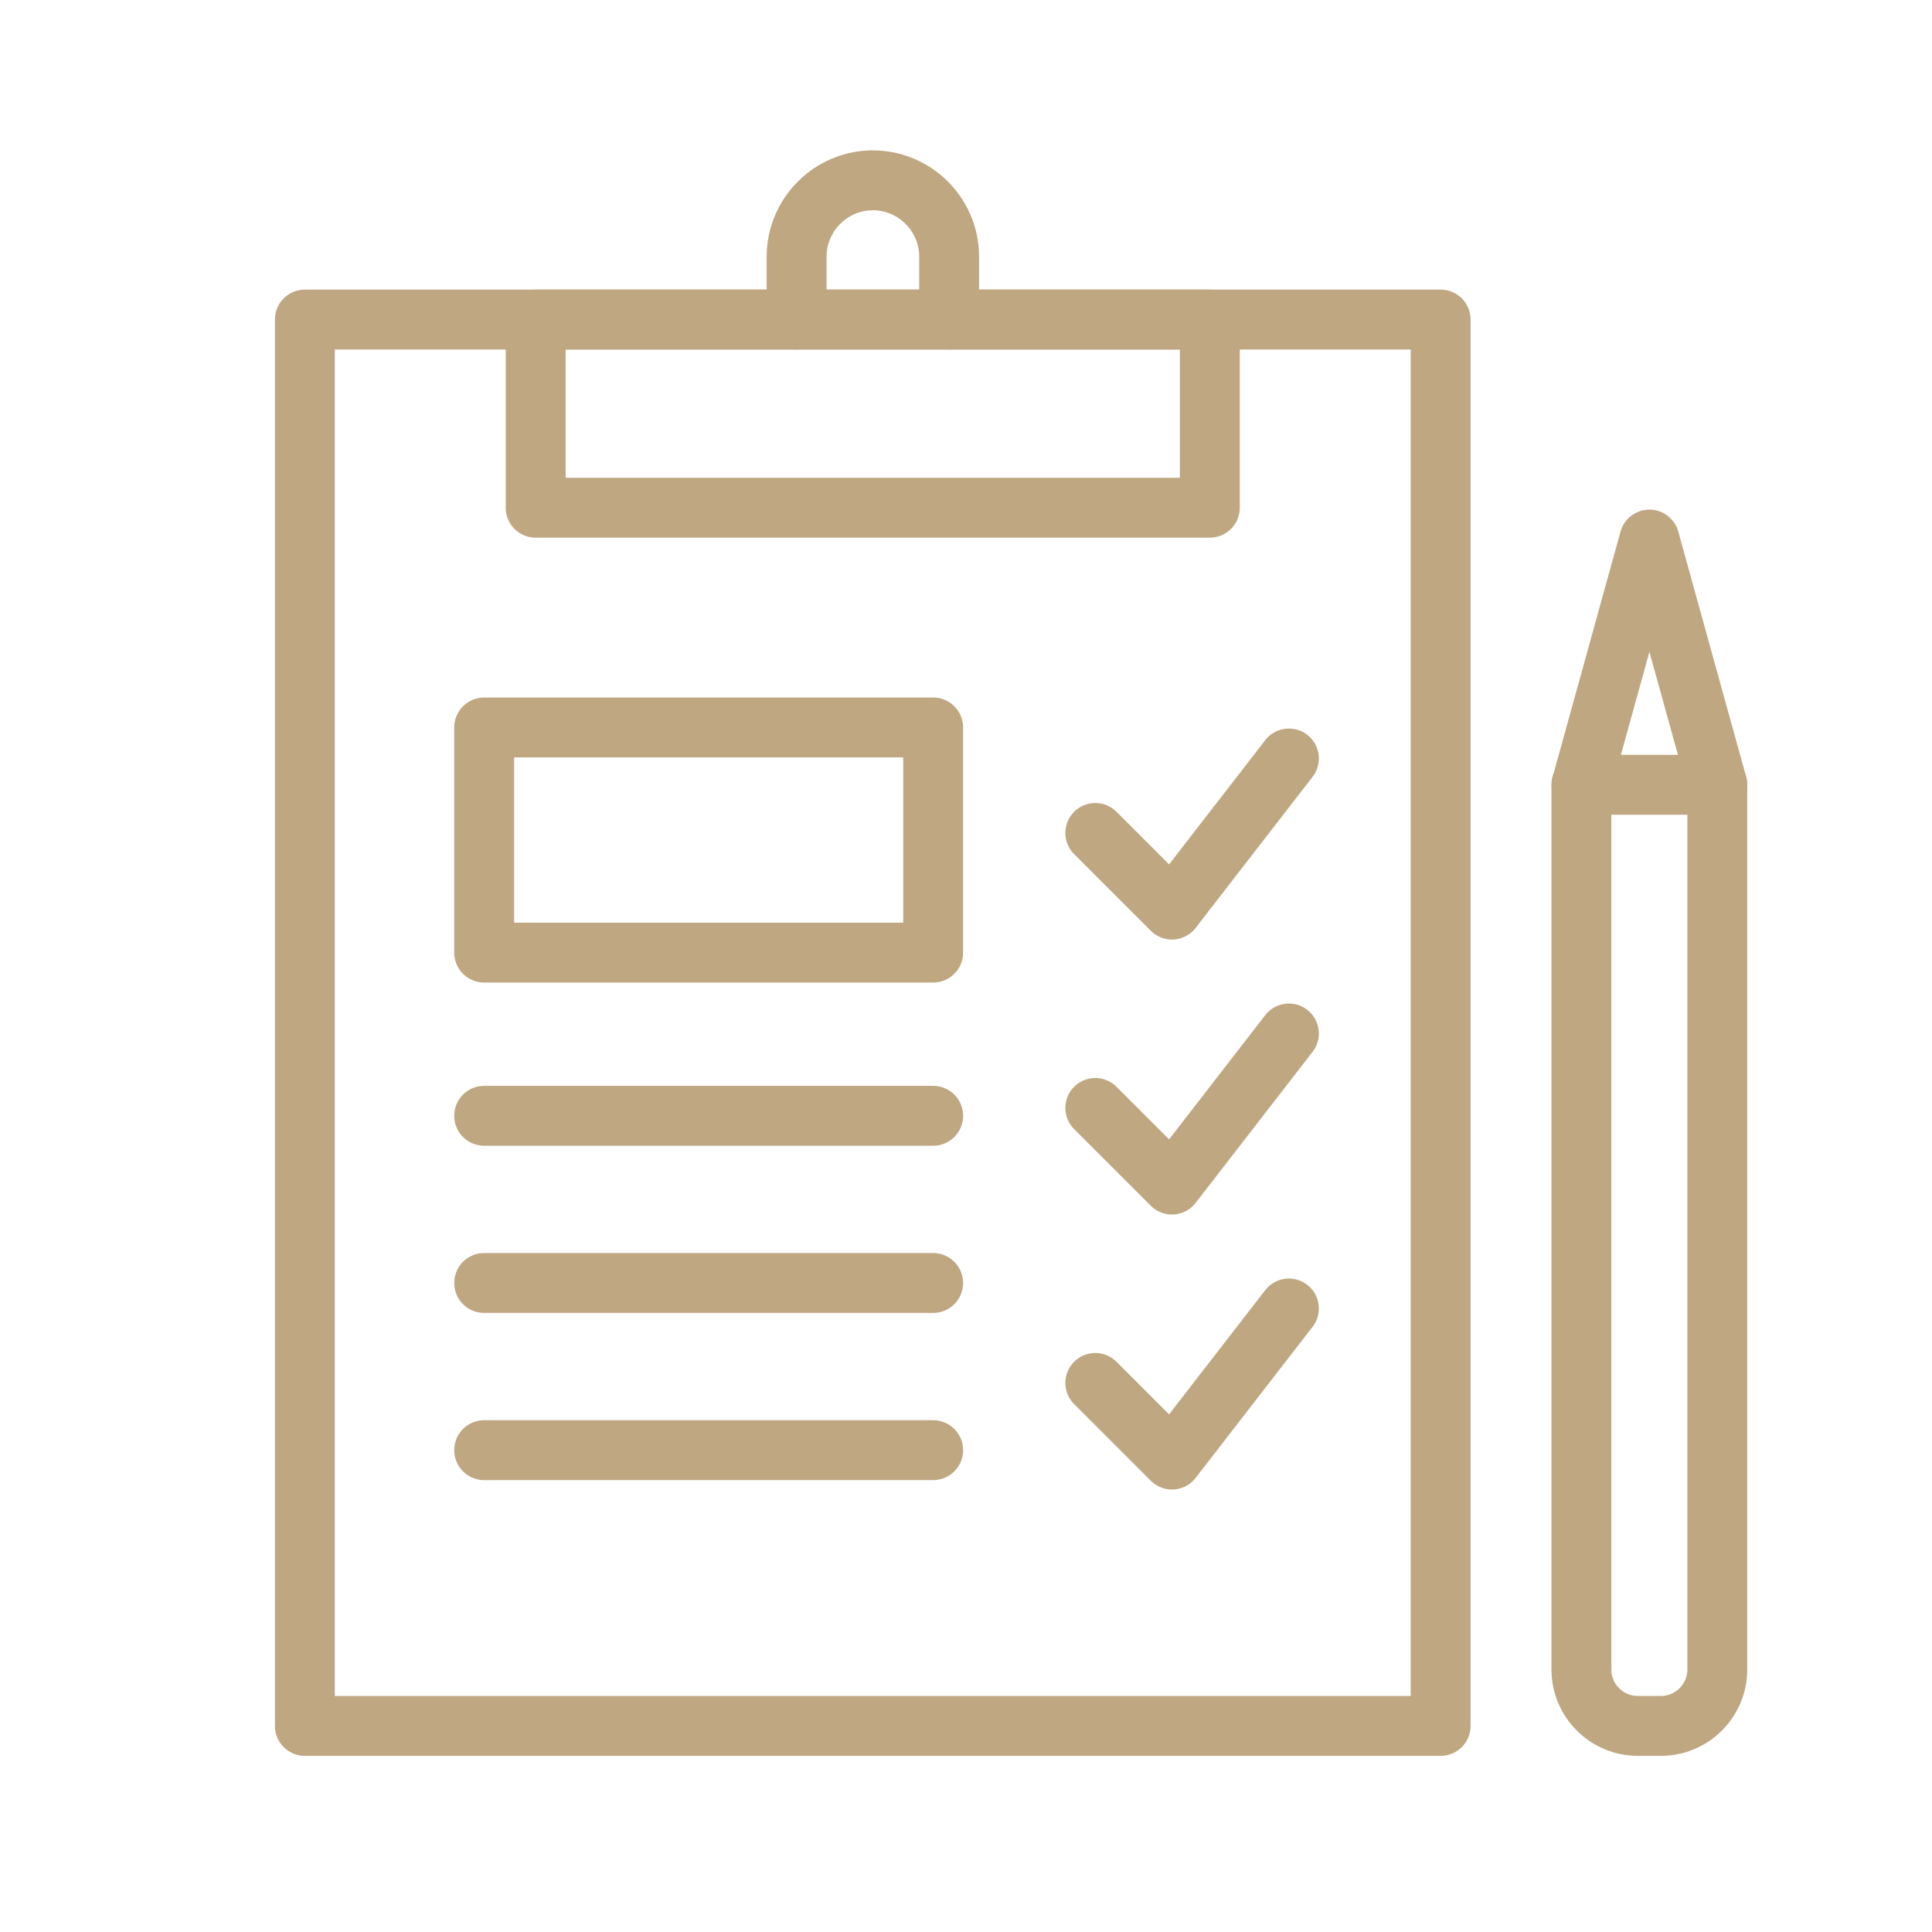
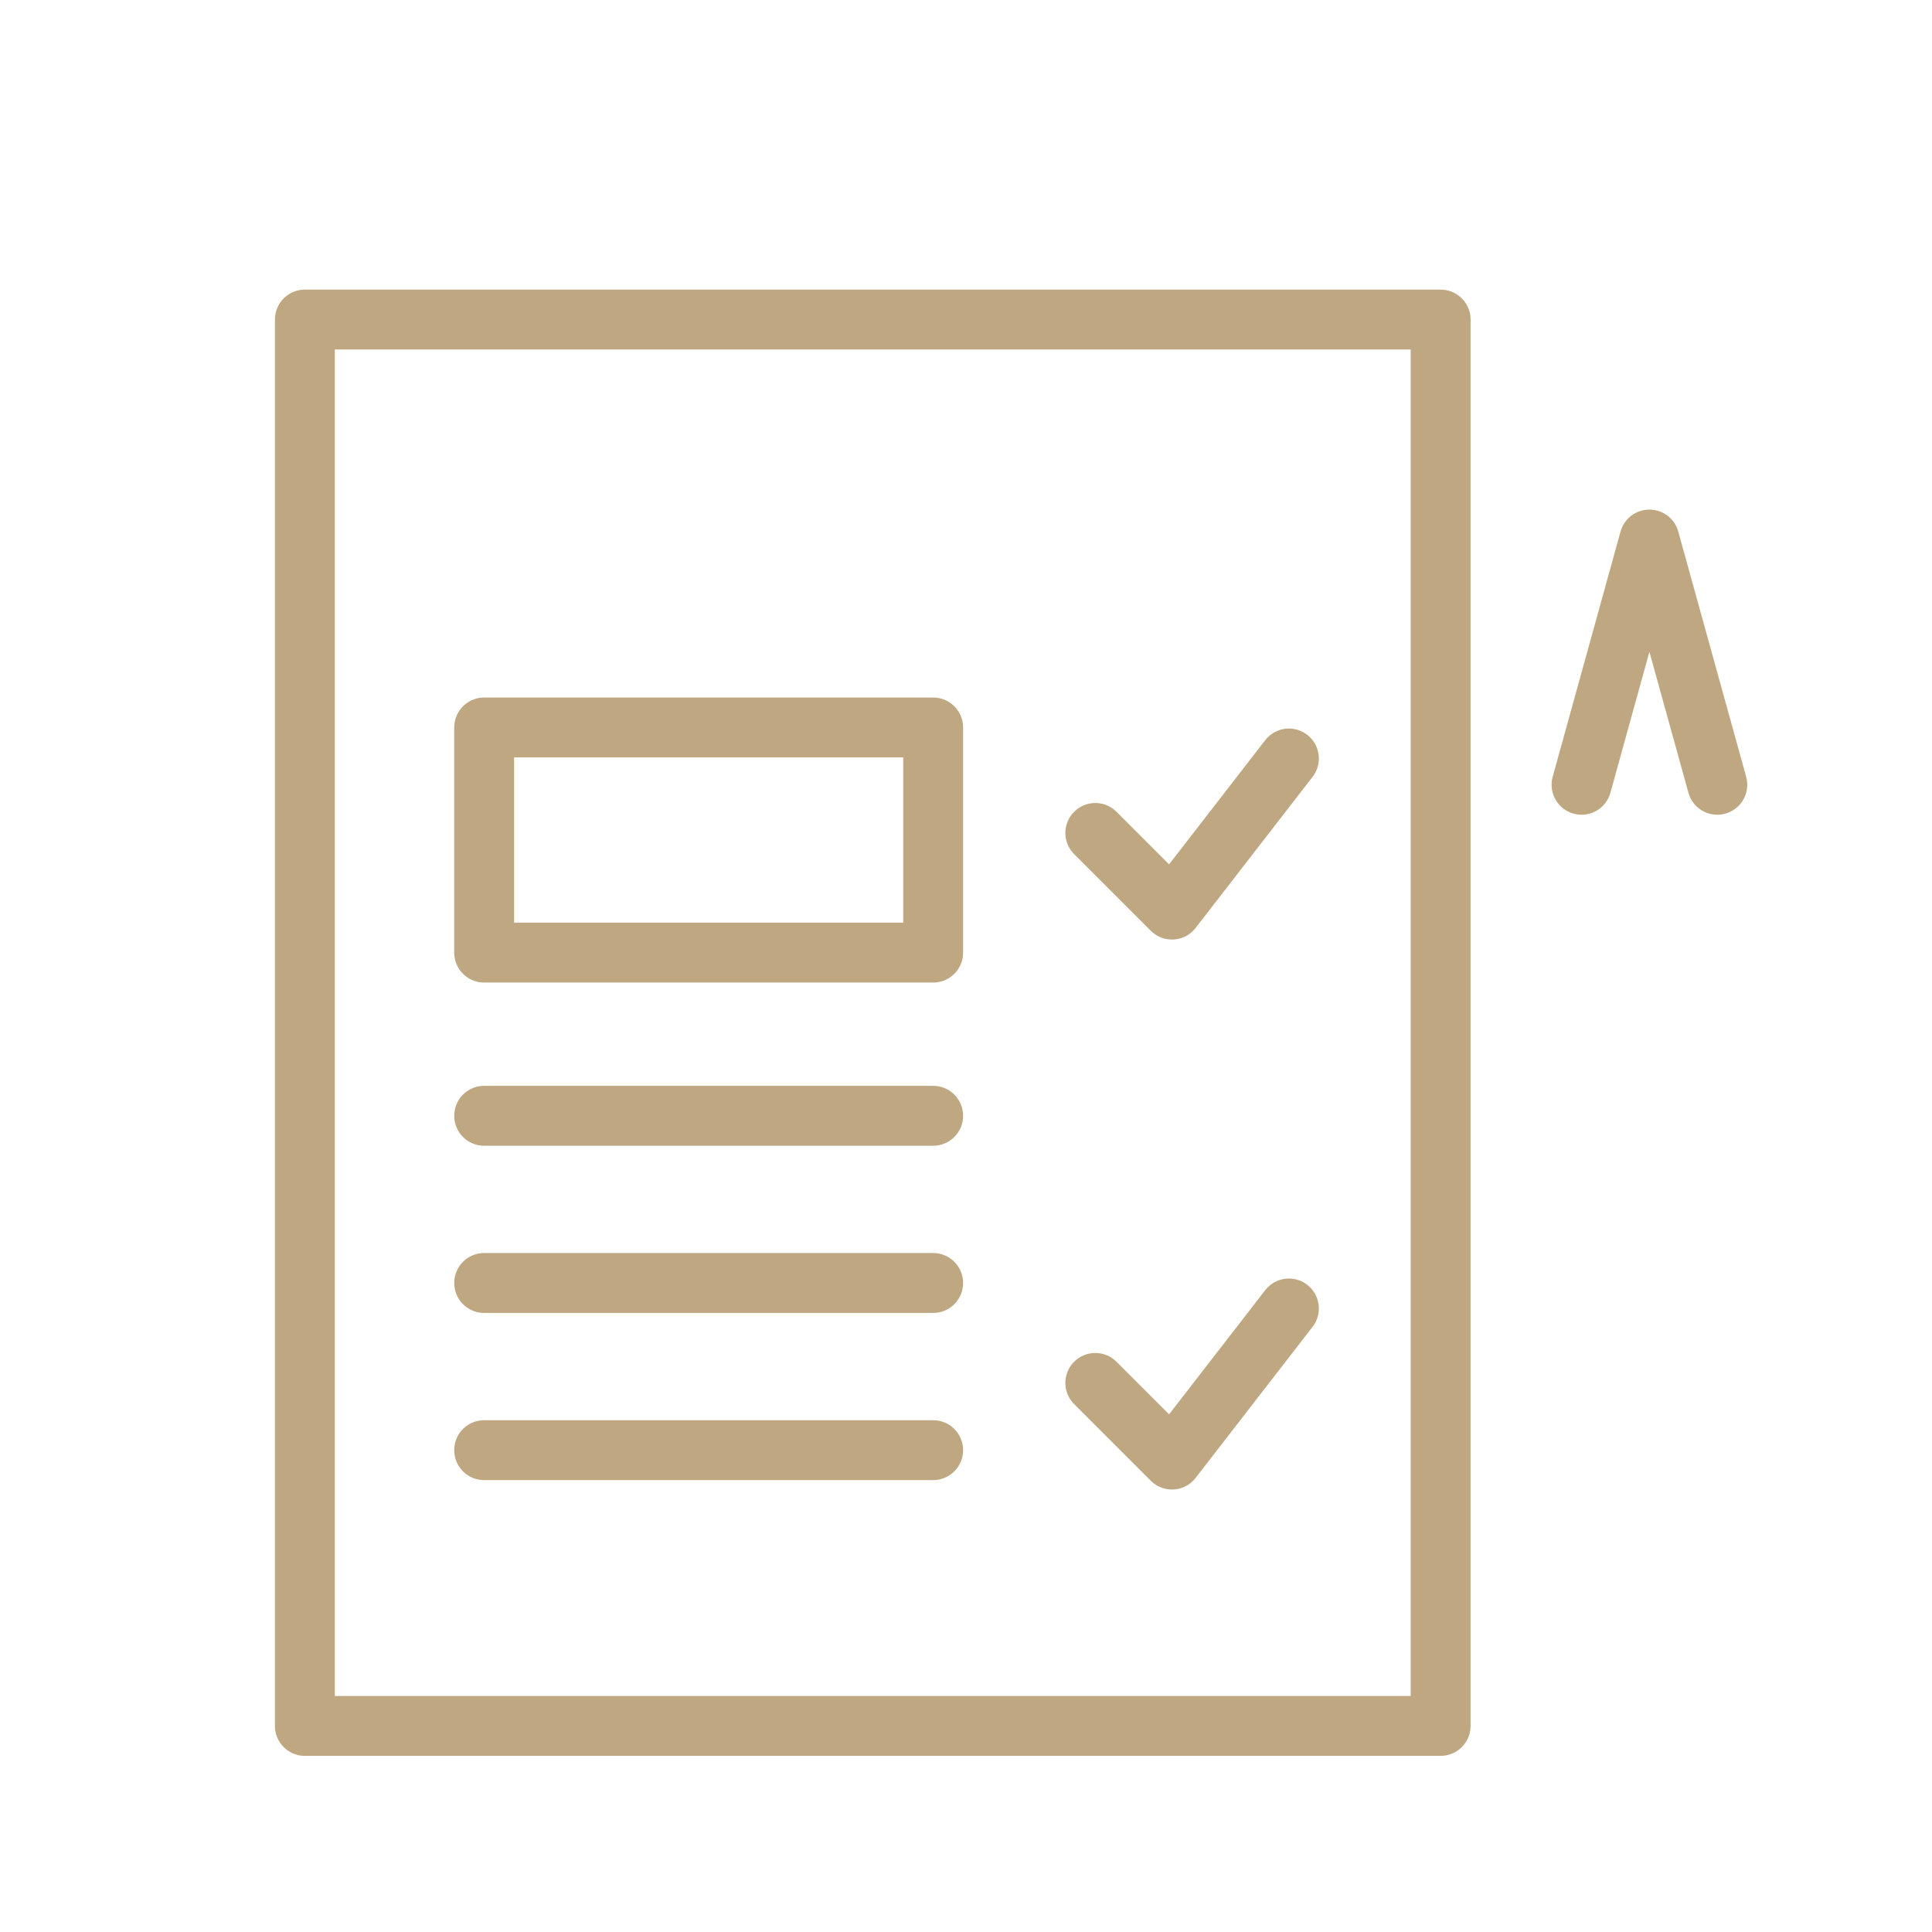
<svg xmlns="http://www.w3.org/2000/svg" id="_レイヤー_2" data-name="レイヤー_2" viewBox="0 0 150 150">
  <defs>
    <style>
      .cls-1, .cls-2 {
        fill: none;
      }

      .cls-2 {
        stroke: #bfa782;
        stroke-linecap: round;
        stroke-linejoin: round;
        stroke-width: 4.65px;
      }
    </style>
  </defs>
  <g id="_レイヤー_1-2" data-name="レイヤー_1">
    <g>
      <rect class="cls-1" width="150" height="150" />
      <g>
        <rect class="cls-2" x="23.67" y="24.81" width="88.18" height="109.19" />
-         <rect class="cls-2" x="41.59" y="24.81" width="52.34" height="14.61" />
-         <path class="cls-2" d="M61.85,24.81v-4.89c0-3.25,2.66-5.92,5.92-5.92h0c3.25,0,5.92,2.66,5.92,5.92v4.89" />
        <polyline class="cls-2" points="85.04 64.67 90.99 70.62 100.07 58.89" />
-         <polyline class="cls-2" points="85.04 86.02 90.99 91.97 100.07 80.24" />
        <polyline class="cls-2" points="85.04 107.37 90.99 113.32 100.07 101.59" />
        <line class="cls-2" x1="37.59" y1="86.63" x2="72.45" y2="86.63" />
        <line class="cls-2" x1="37.59" y1="99.61" x2="72.45" y2="99.61" />
        <line class="cls-2" x1="37.59" y1="112.59" x2="72.45" y2="112.59" />
        <rect class="cls-2" x="37.59" y="56.48" width="34.86" height="17.48" />
        <g>
-           <path class="cls-2" d="M122.79,60.93h10.54v68.69c0,2.41-1.96,4.38-4.38,4.38h-1.79c-2.41,0-4.38-1.96-4.38-4.38V60.93h0Z" />
          <polyline class="cls-2" points="122.79 60.93 128.06 41.89 133.33 60.93" />
        </g>
      </g>
    </g>
  </g>
</svg>